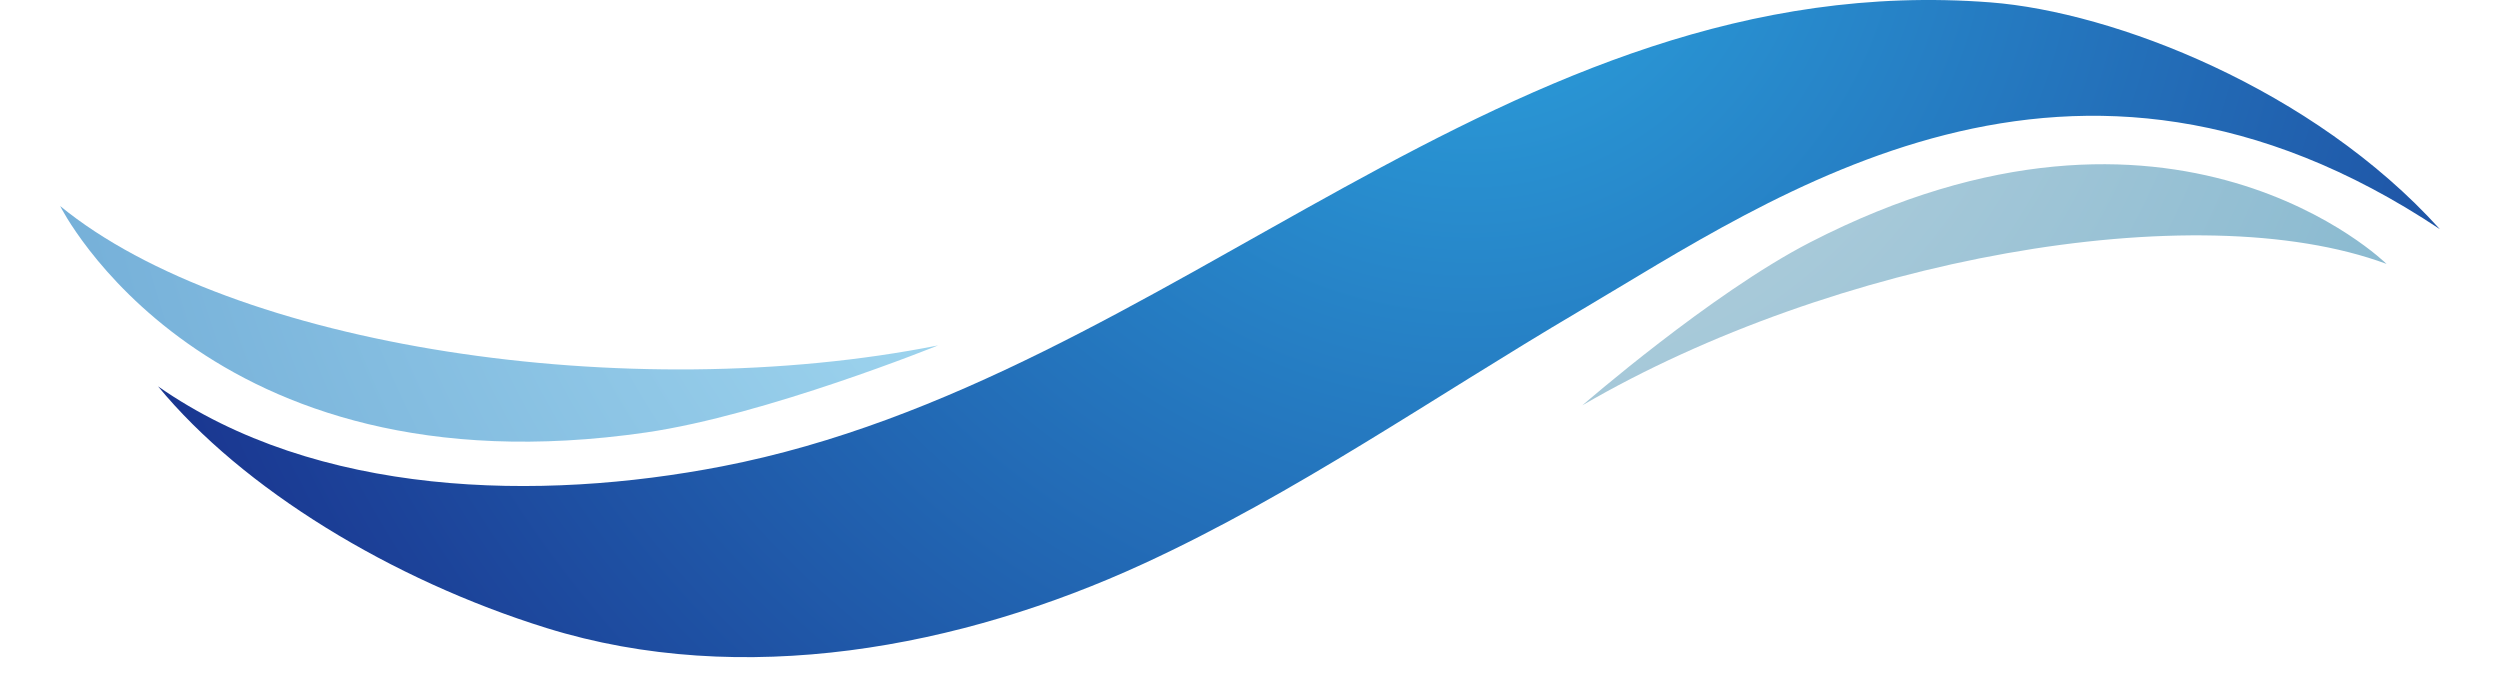
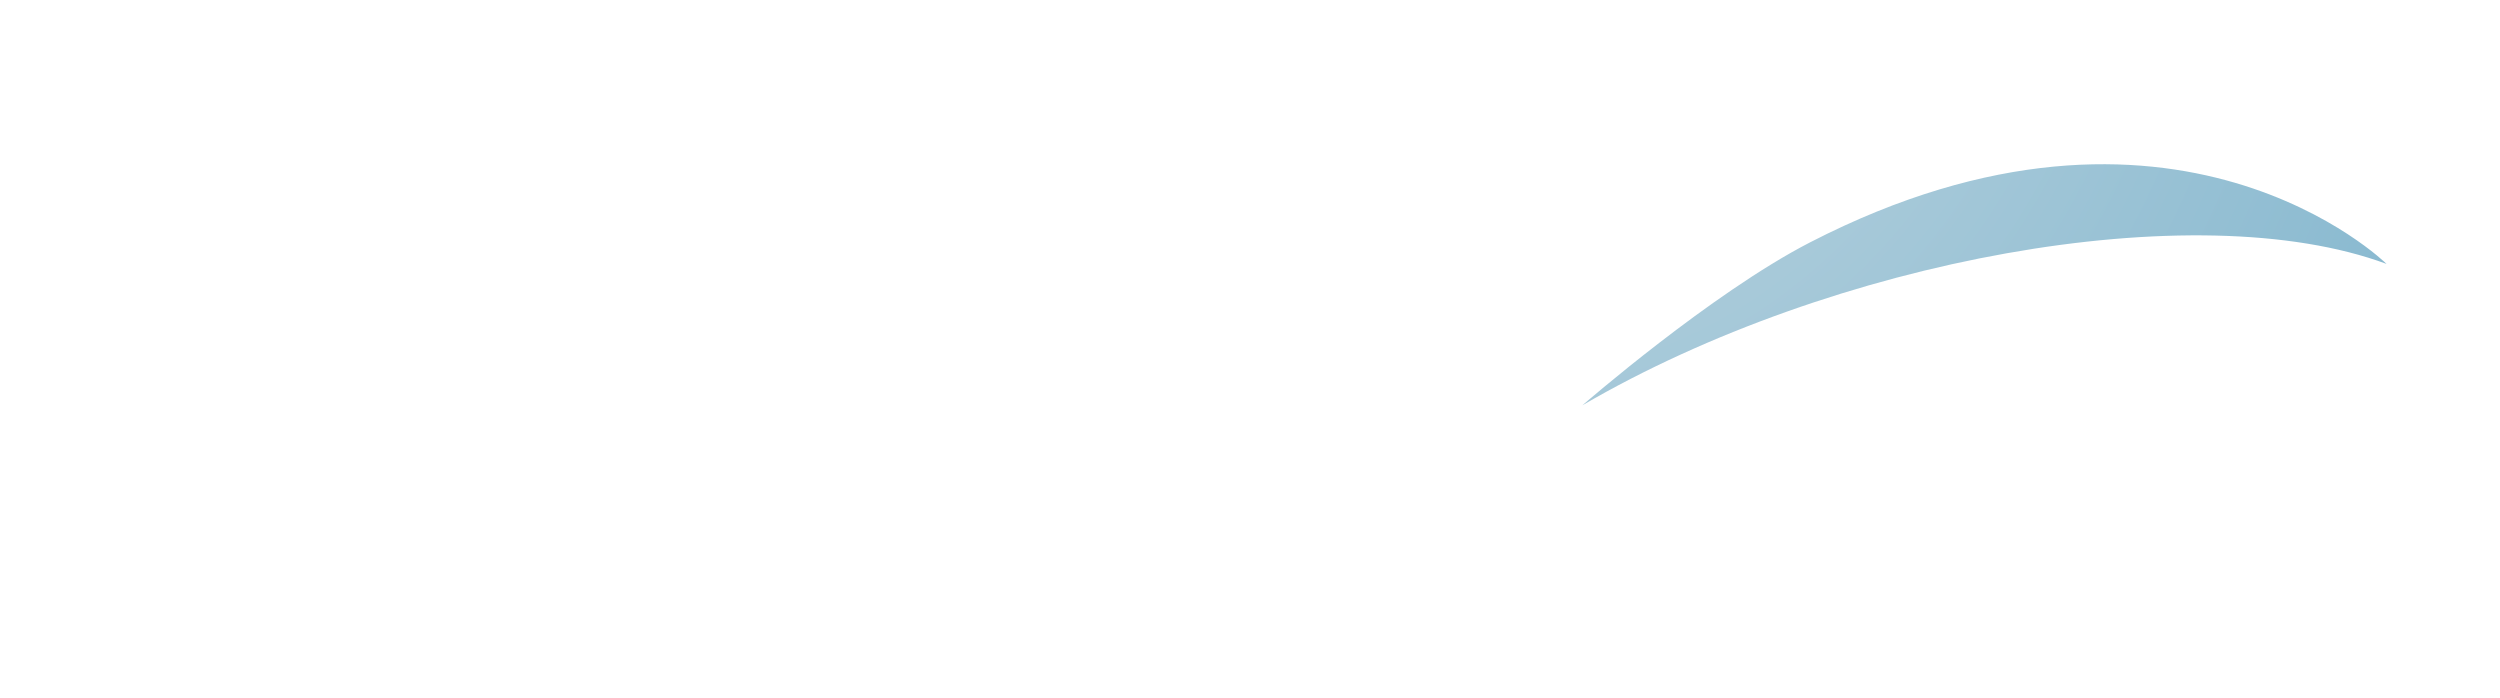
<svg xmlns="http://www.w3.org/2000/svg" version="1.1" id="レイヤー_1" x="0px" y="0px" viewBox="0 0 620 172.98" style="enable-background:new 0 0 620 172.98;" xml:space="preserve">
  <style type="text/css">
	.st0{fill:url(#XMLID_00000033363917557828282600000008000158002218290052_);}
	.st1{fill:url(#XMLID_00000067224368291670957000000007520734086355825581_);}
	.st2{fill:url(#XMLID_00000046306242186389040870000010639877619962270133_);}
</style>
  <g>
    <g id="XMLID_185_">
      <radialGradient id="XMLID_00000088837009477080843960000009406137579741800322_" cx="364.587" cy="-30.056" r="390.293" gradientUnits="userSpaceOnUse">
        <stop offset="0" style="stop-color:#2CA6E0" />
        <stop offset="1" style="stop-color:#182987" />
      </radialGradient>
-       <path id="XMLID_766_" style="fill:url(#XMLID_00000088837009477080843960000009406137579741800322_);" d="M39.19,95.81    c20.96,25.45,57.88,47.98,96.35,59.94c48.58,15.11,102.66,4.95,148.01-15.93c37.79-17.4,72.08-41.41,107.92-62.54    c49.06-28.92,122.38-81.17,213.6-20.46C573.61,21.99,524.22,2.95,493.63,0.59C373.29-8.68,291.49,93.83,179.1,115.65    C133.83,124.43,78.59,123.36,39.19,95.81z" />
    </g>
    <radialGradient id="XMLID_00000142170943702350691090000012517136015713138325_" cx="364.586" cy="-25.056" r="390.292" gradientUnits="userSpaceOnUse">
      <stop offset="0.363" style="stop-color:#A3D9F1" />
      <stop offset="1" style="stop-color:#6FAAD5" />
    </radialGradient>
-     <path id="XMLID_187_" style="fill:url(#XMLID_00000142170943702350691090000012517136015713138325_);" d="M160.23,107.25   c29.7-4.3,72.41-21.59,72.41-21.59C155.93,100.91,57.53,86.01,14.92,51.1C14.92,51.1,50.66,123.13,160.23,107.25z" />
    <radialGradient id="XMLID_00000028298151792345028610000006798678436341927847_" cx="364.587" cy="-32.056" r="390.293" gradientUnits="userSpaceOnUse">
      <stop offset="0.181" style="stop-color:#B4D0DD" />
      <stop offset="1" style="stop-color:#68A8C6" />
    </radialGradient>
    <path id="XMLID_186_" style="fill:url(#XMLID_00000028298151792345028610000006798678436341927847_);" d="M448.87,60.12   c-24.51,12.62-56.44,40.4-56.44,40.4c62.07-36.19,151.98-52.66,199.43-35.07C591.86,65.45,539.28,13.57,448.87,60.12z" />
  </g>
</svg>